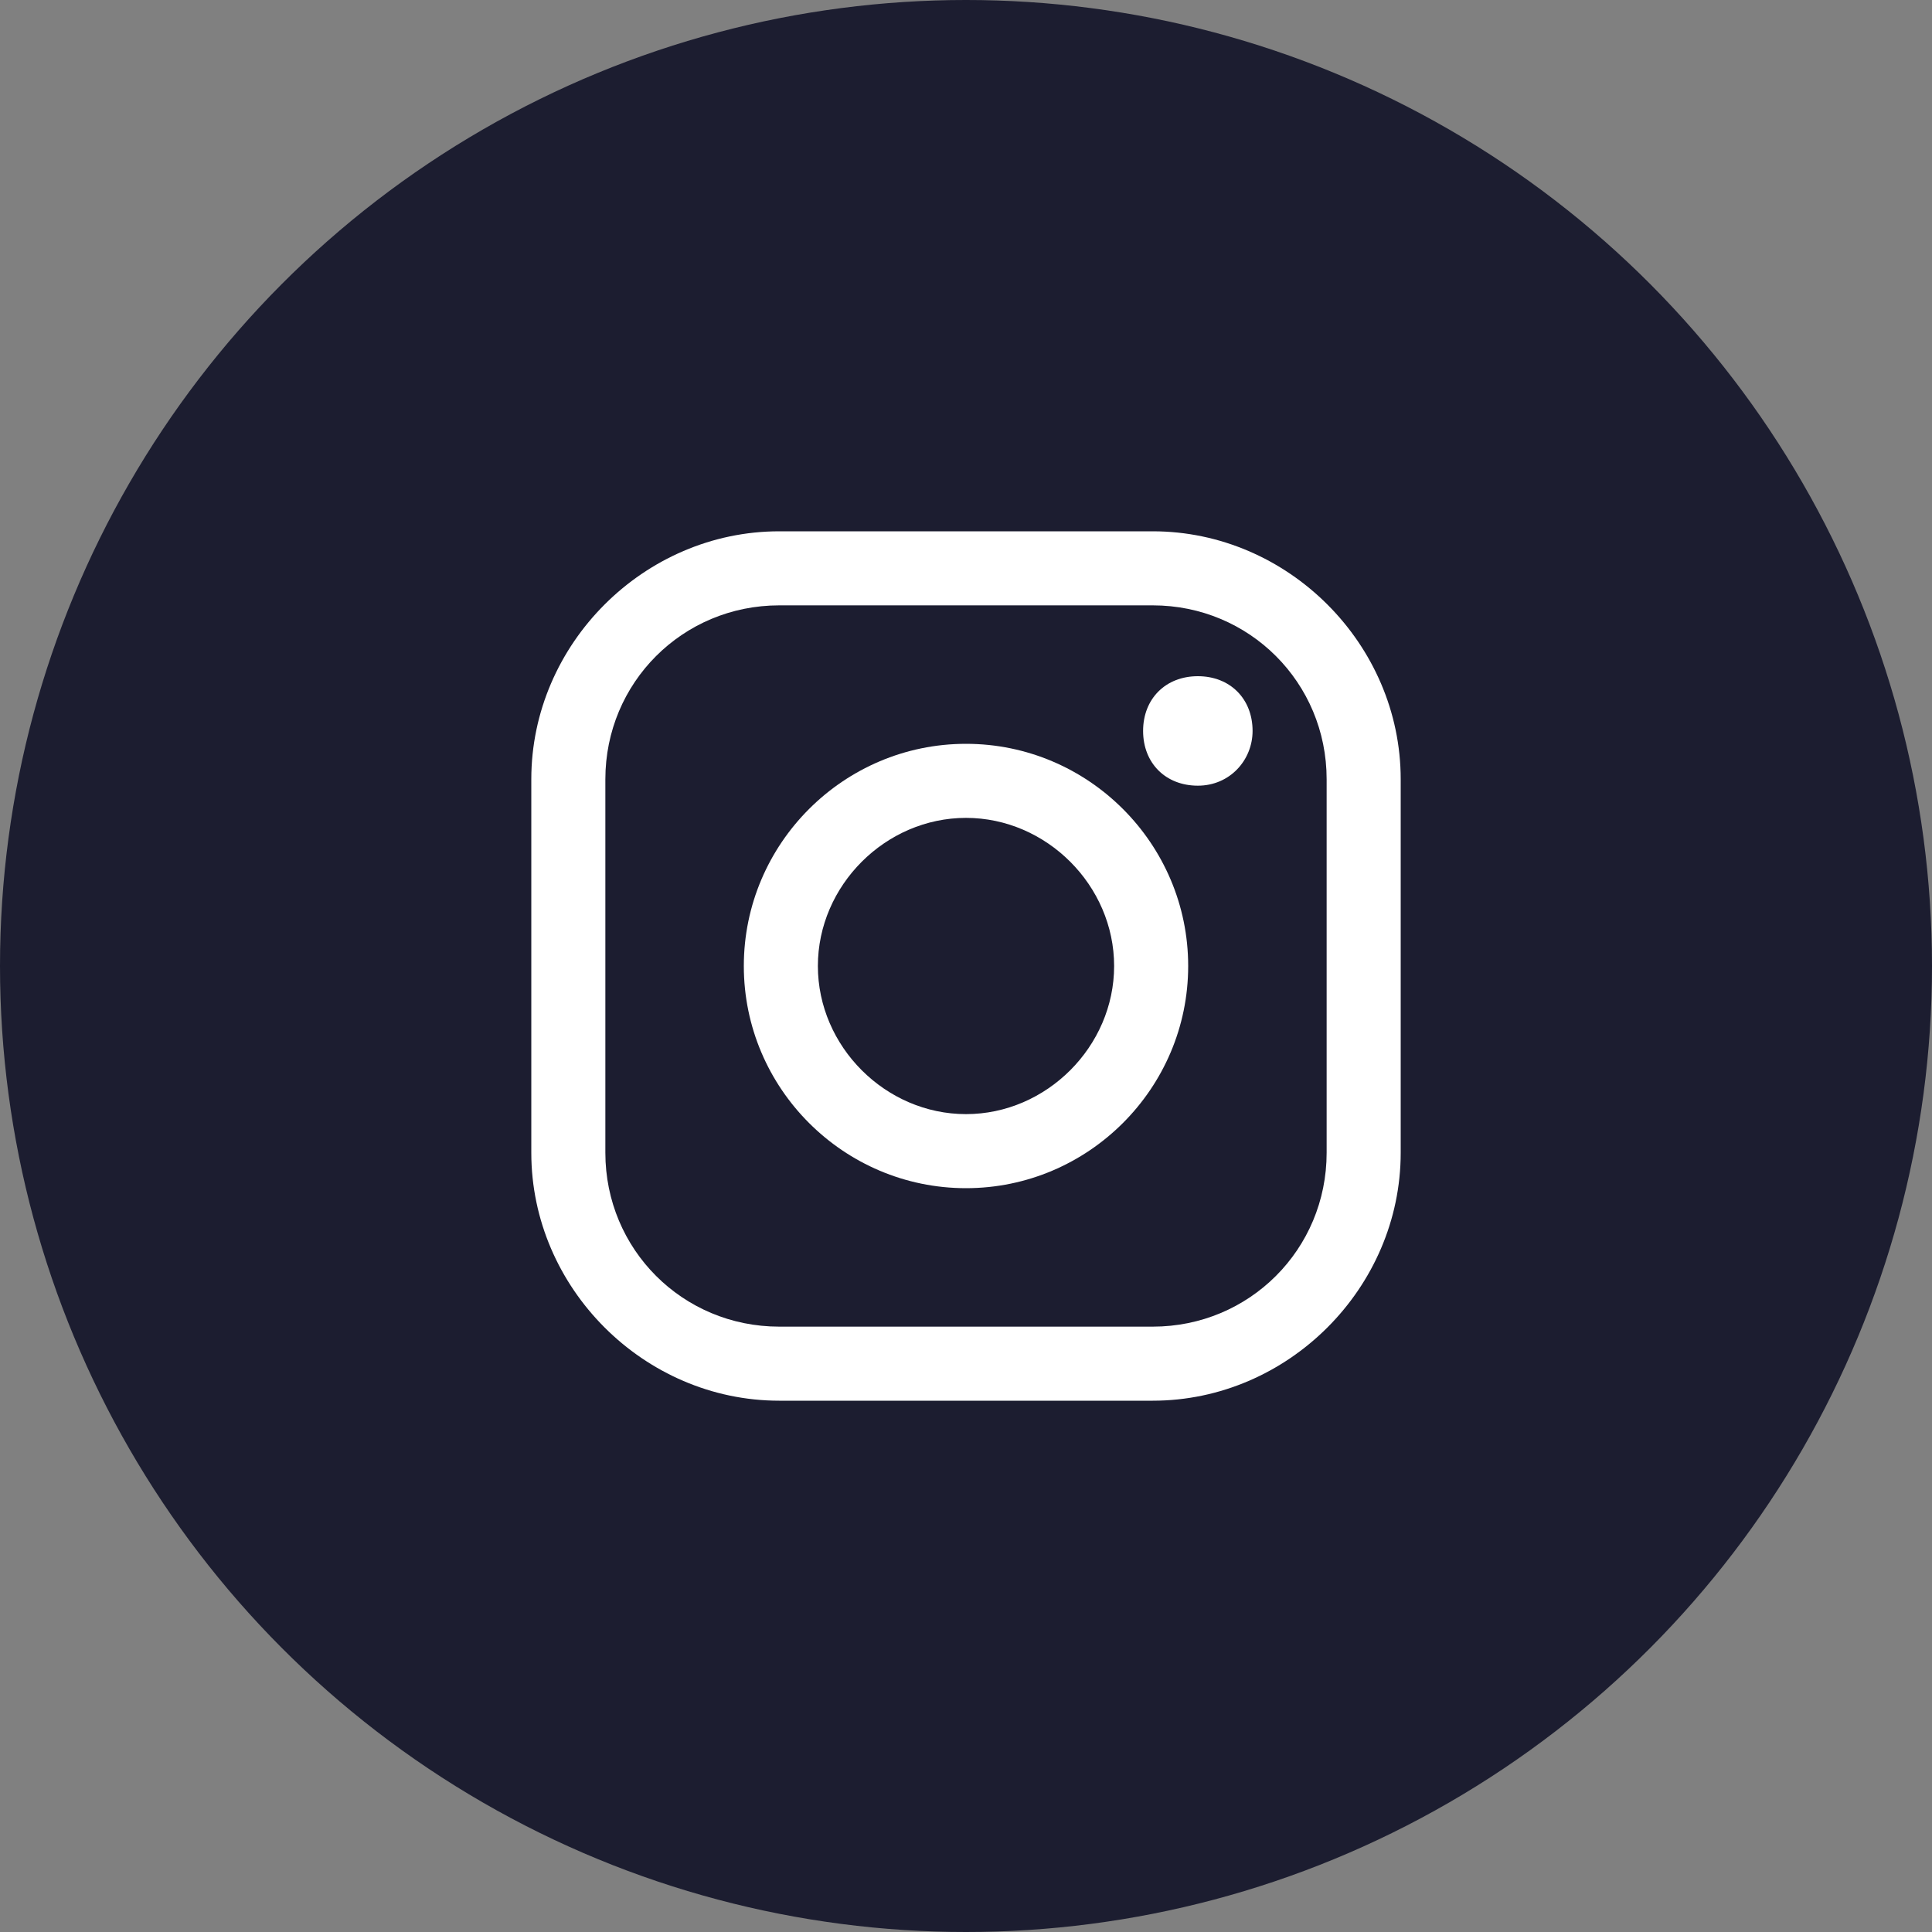
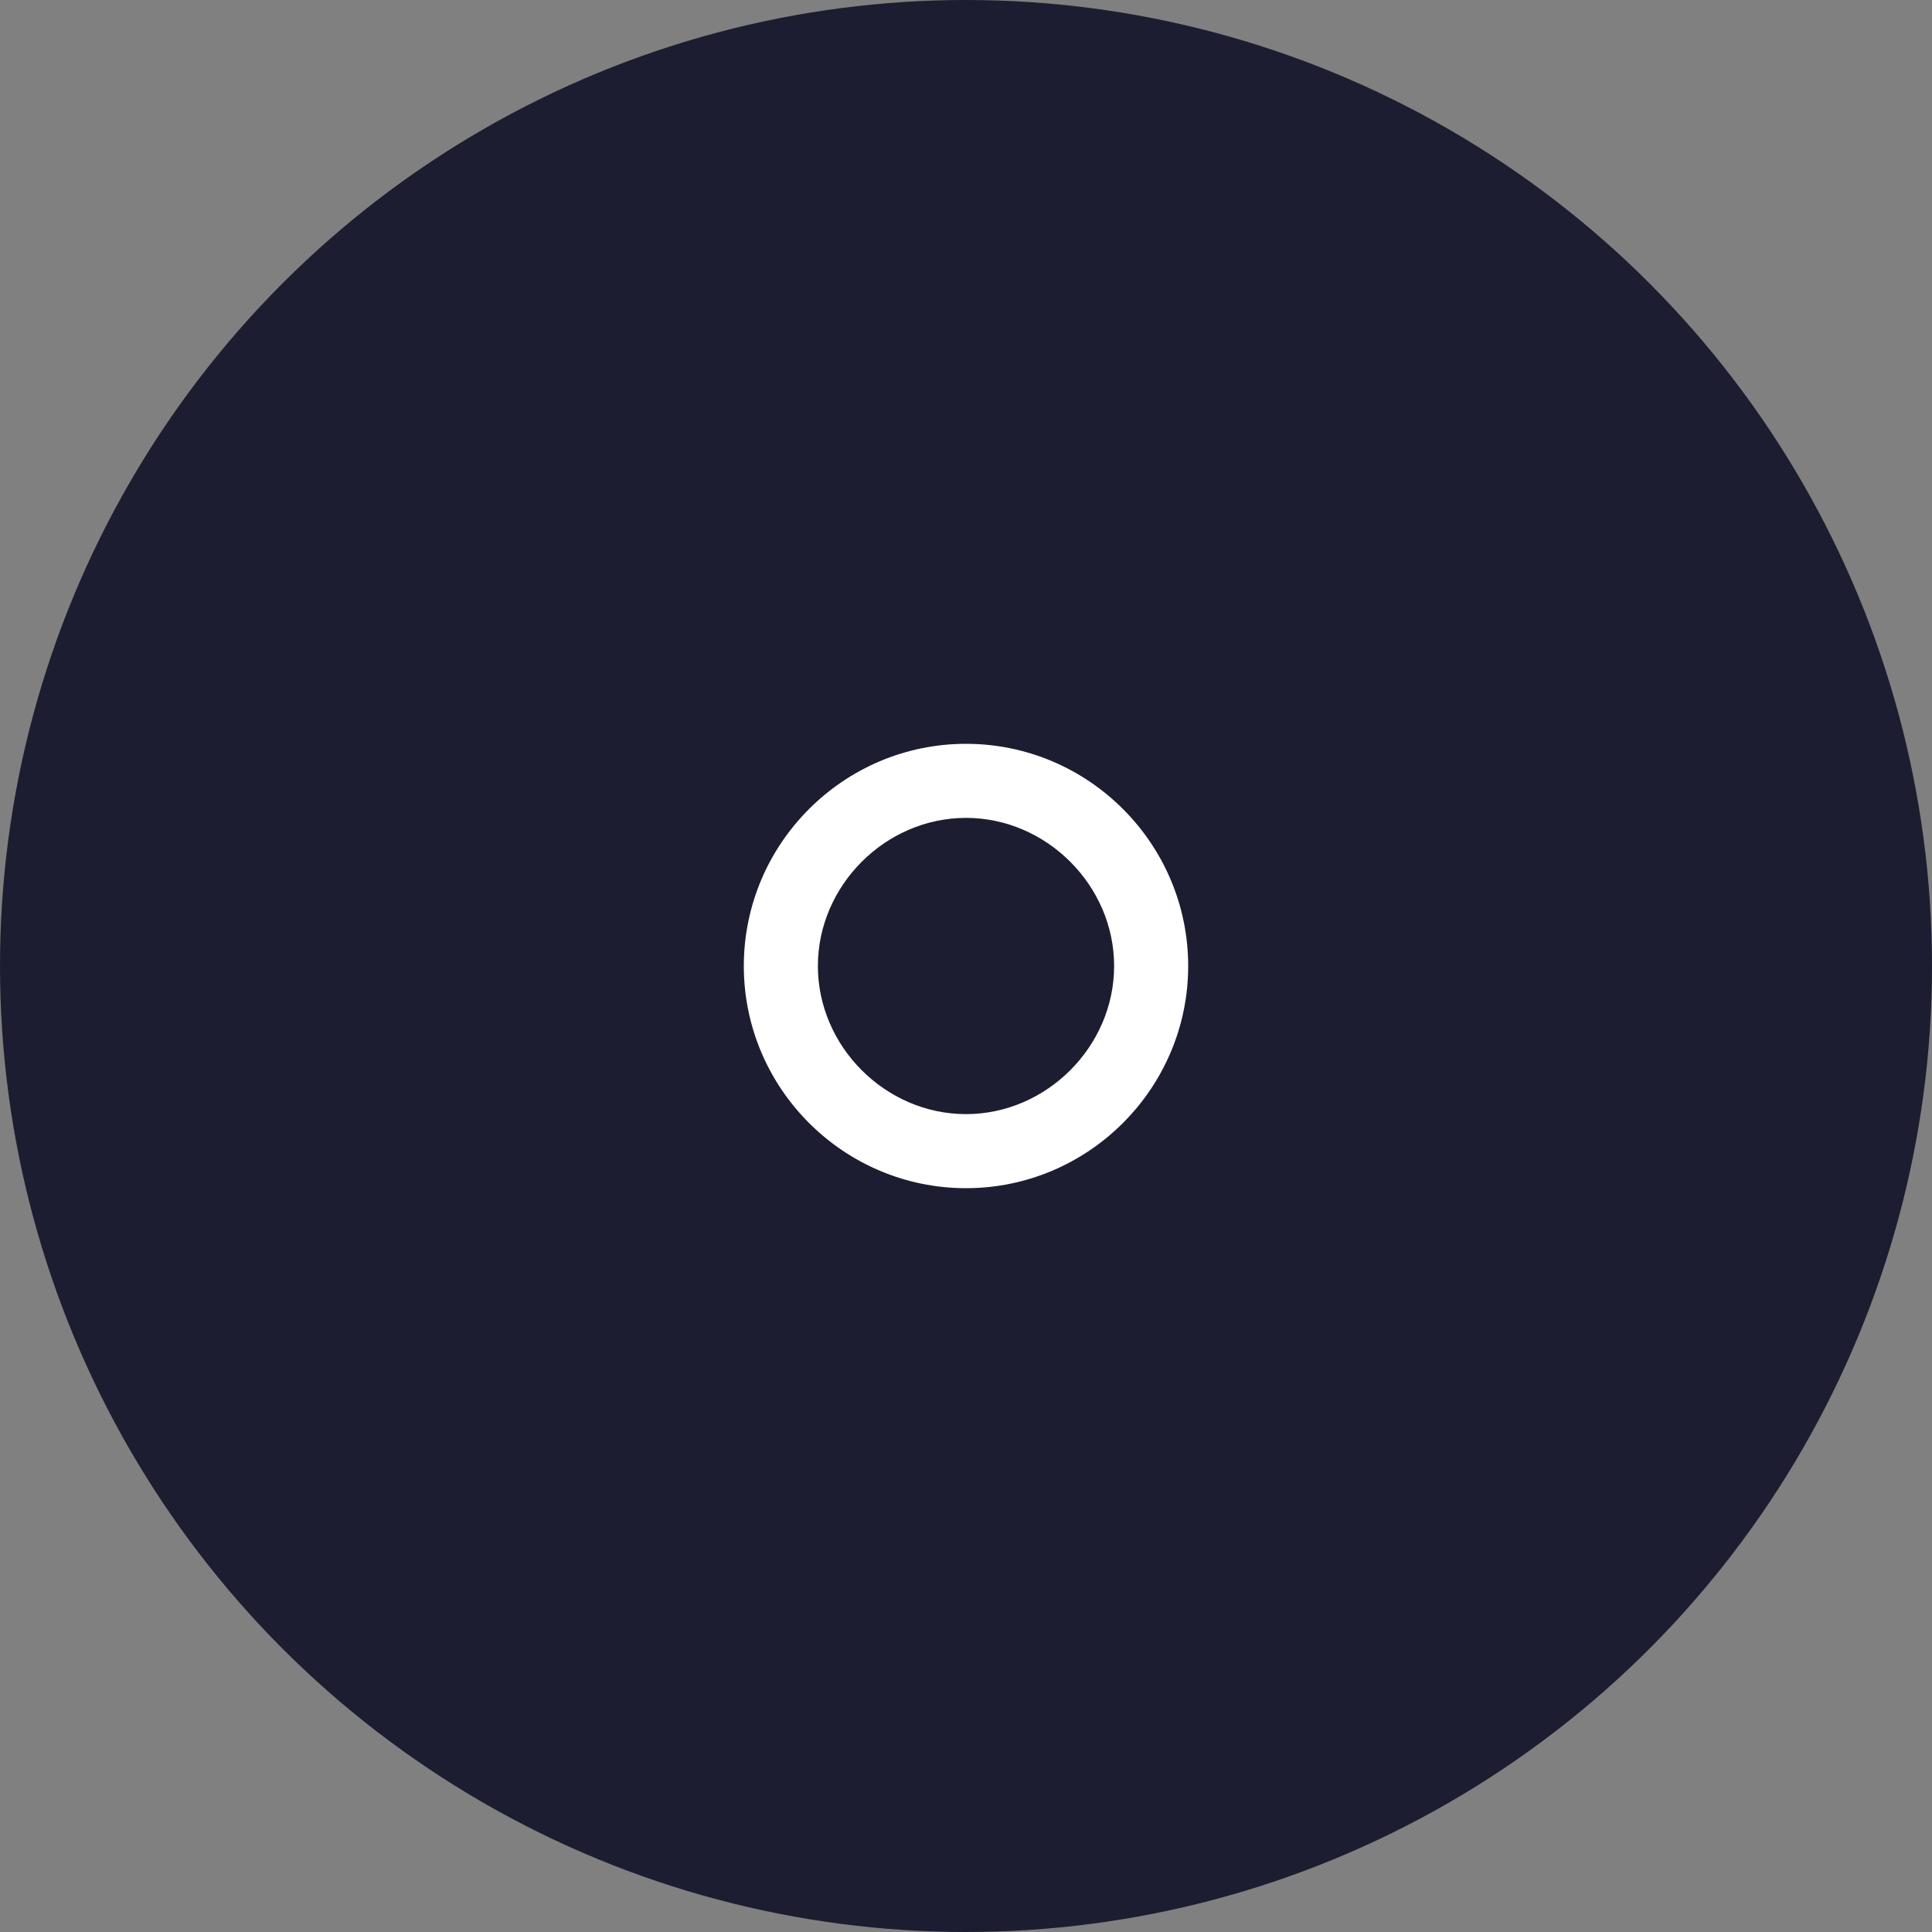
<svg xmlns="http://www.w3.org/2000/svg" id="Layer_1" data-name="Layer 1" version="1.1" viewBox="0 0 60 60">
  <rect x="0" y="0" width="60" height="60" fill="#808080" stroke="none" />
  <defs>
    <style>
      .cls-1 {
        fill: #1c1d30;
      }

      .cls-1, .cls-2 {
        stroke-width: 0px;
      }

      .cls-2 {
        fill: #fff;
      }
    </style>
  </defs>
  <circle class="cls-1" cx="30" cy="30" r="30" />
-   <path class="cls-2" d="M35.8,43.5h-11.6c-4.2,0-7.7-3.5-7.7-7.7v-11.6c0-4.2,3.5-7.7,7.7-7.7h11.6c4.2,0,7.7,3.5,7.7,7.7v11.6c0,4.2-3.5,7.7-7.7,7.7ZM24.2,18.8c-3,0-5.4,2.4-5.4,5.4v11.6c0,3,2.4,5.4,5.4,5.4h11.6c3,0,5.4-2.4,5.4-5.4v-11.6c0-3-2.4-5.4-5.4-5.4h-11.6Z" />
  <path class="cls-2" d="M30,36.9c-3.8,0-6.9-3.1-6.9-6.9s3.1-6.9,6.9-6.9,6.9,3.1,6.9,6.9-3.1,6.9-6.9,6.9ZM30,25.4c-2.5,0-4.6,2.1-4.6,4.6s2.1,4.6,4.6,4.6,4.6-2.1,4.6-4.6-2.1-4.6-4.6-4.6Z" />
-   <path class="cls-2" d="M38.9,22.7c0,.9-.7,1.7-1.7,1.7s-1.7-.7-1.7-1.7.7-1.7,1.7-1.7,1.7.7,1.7,1.7Z" />
</svg>